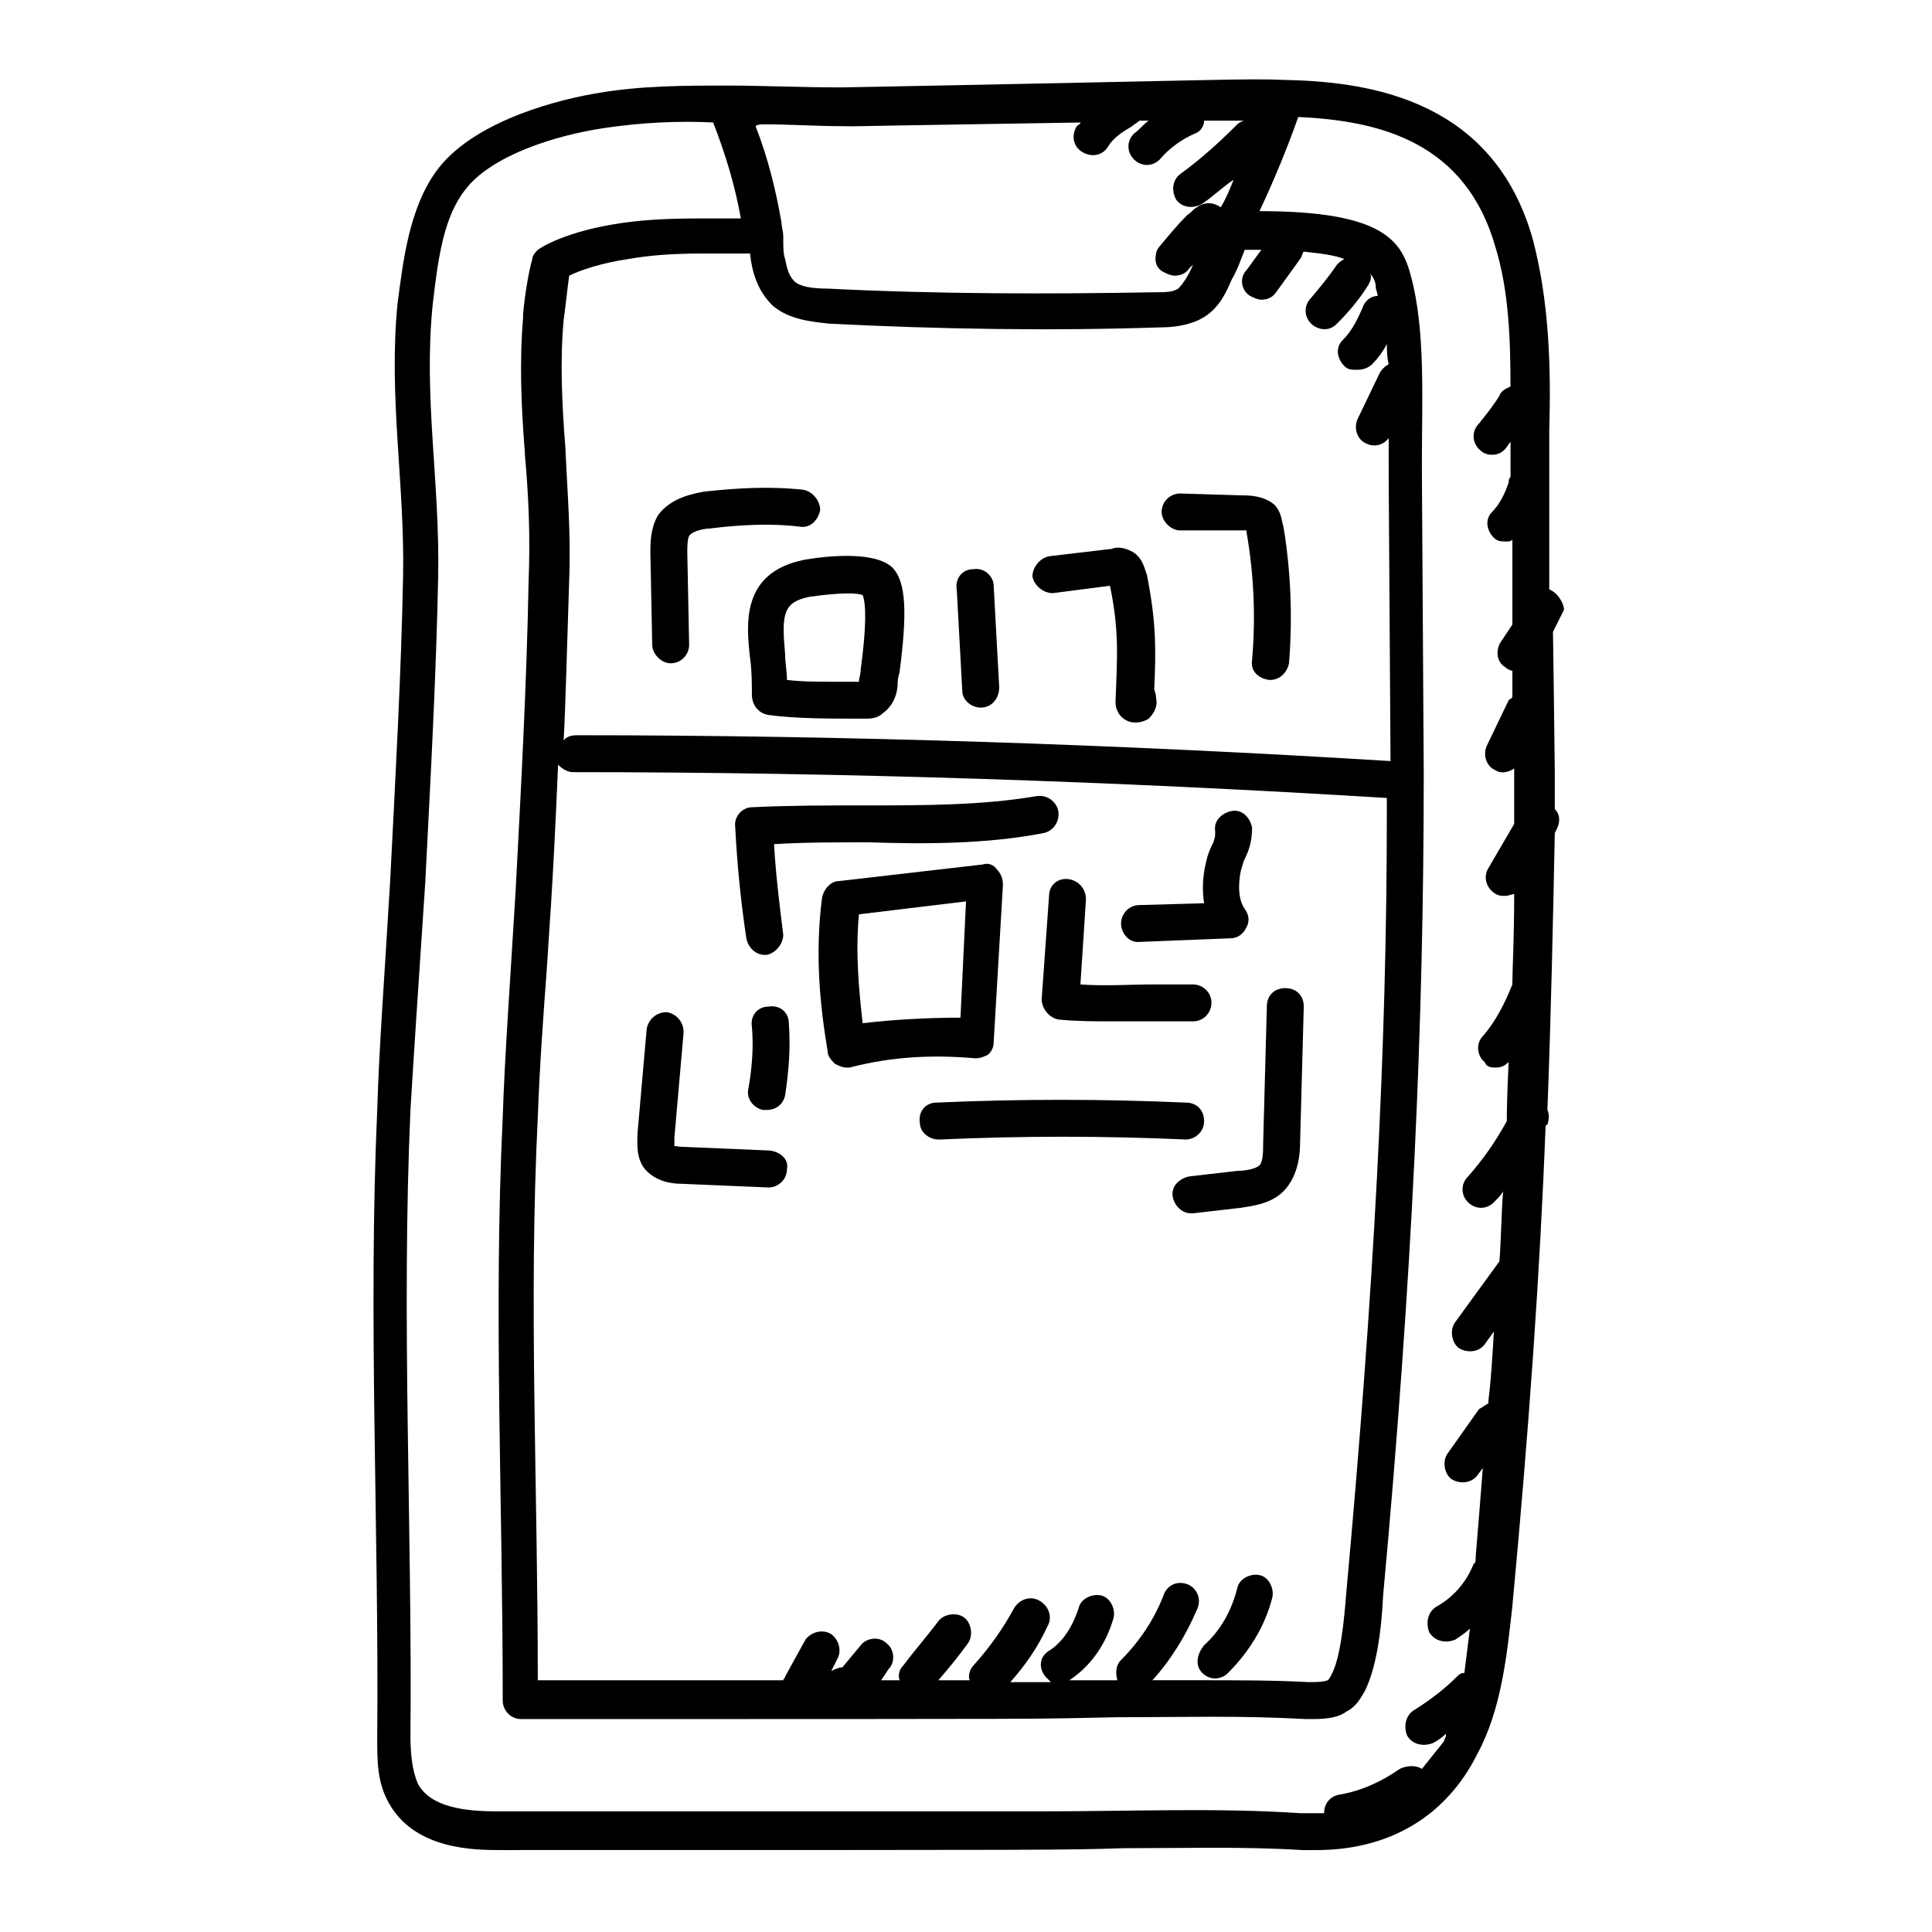
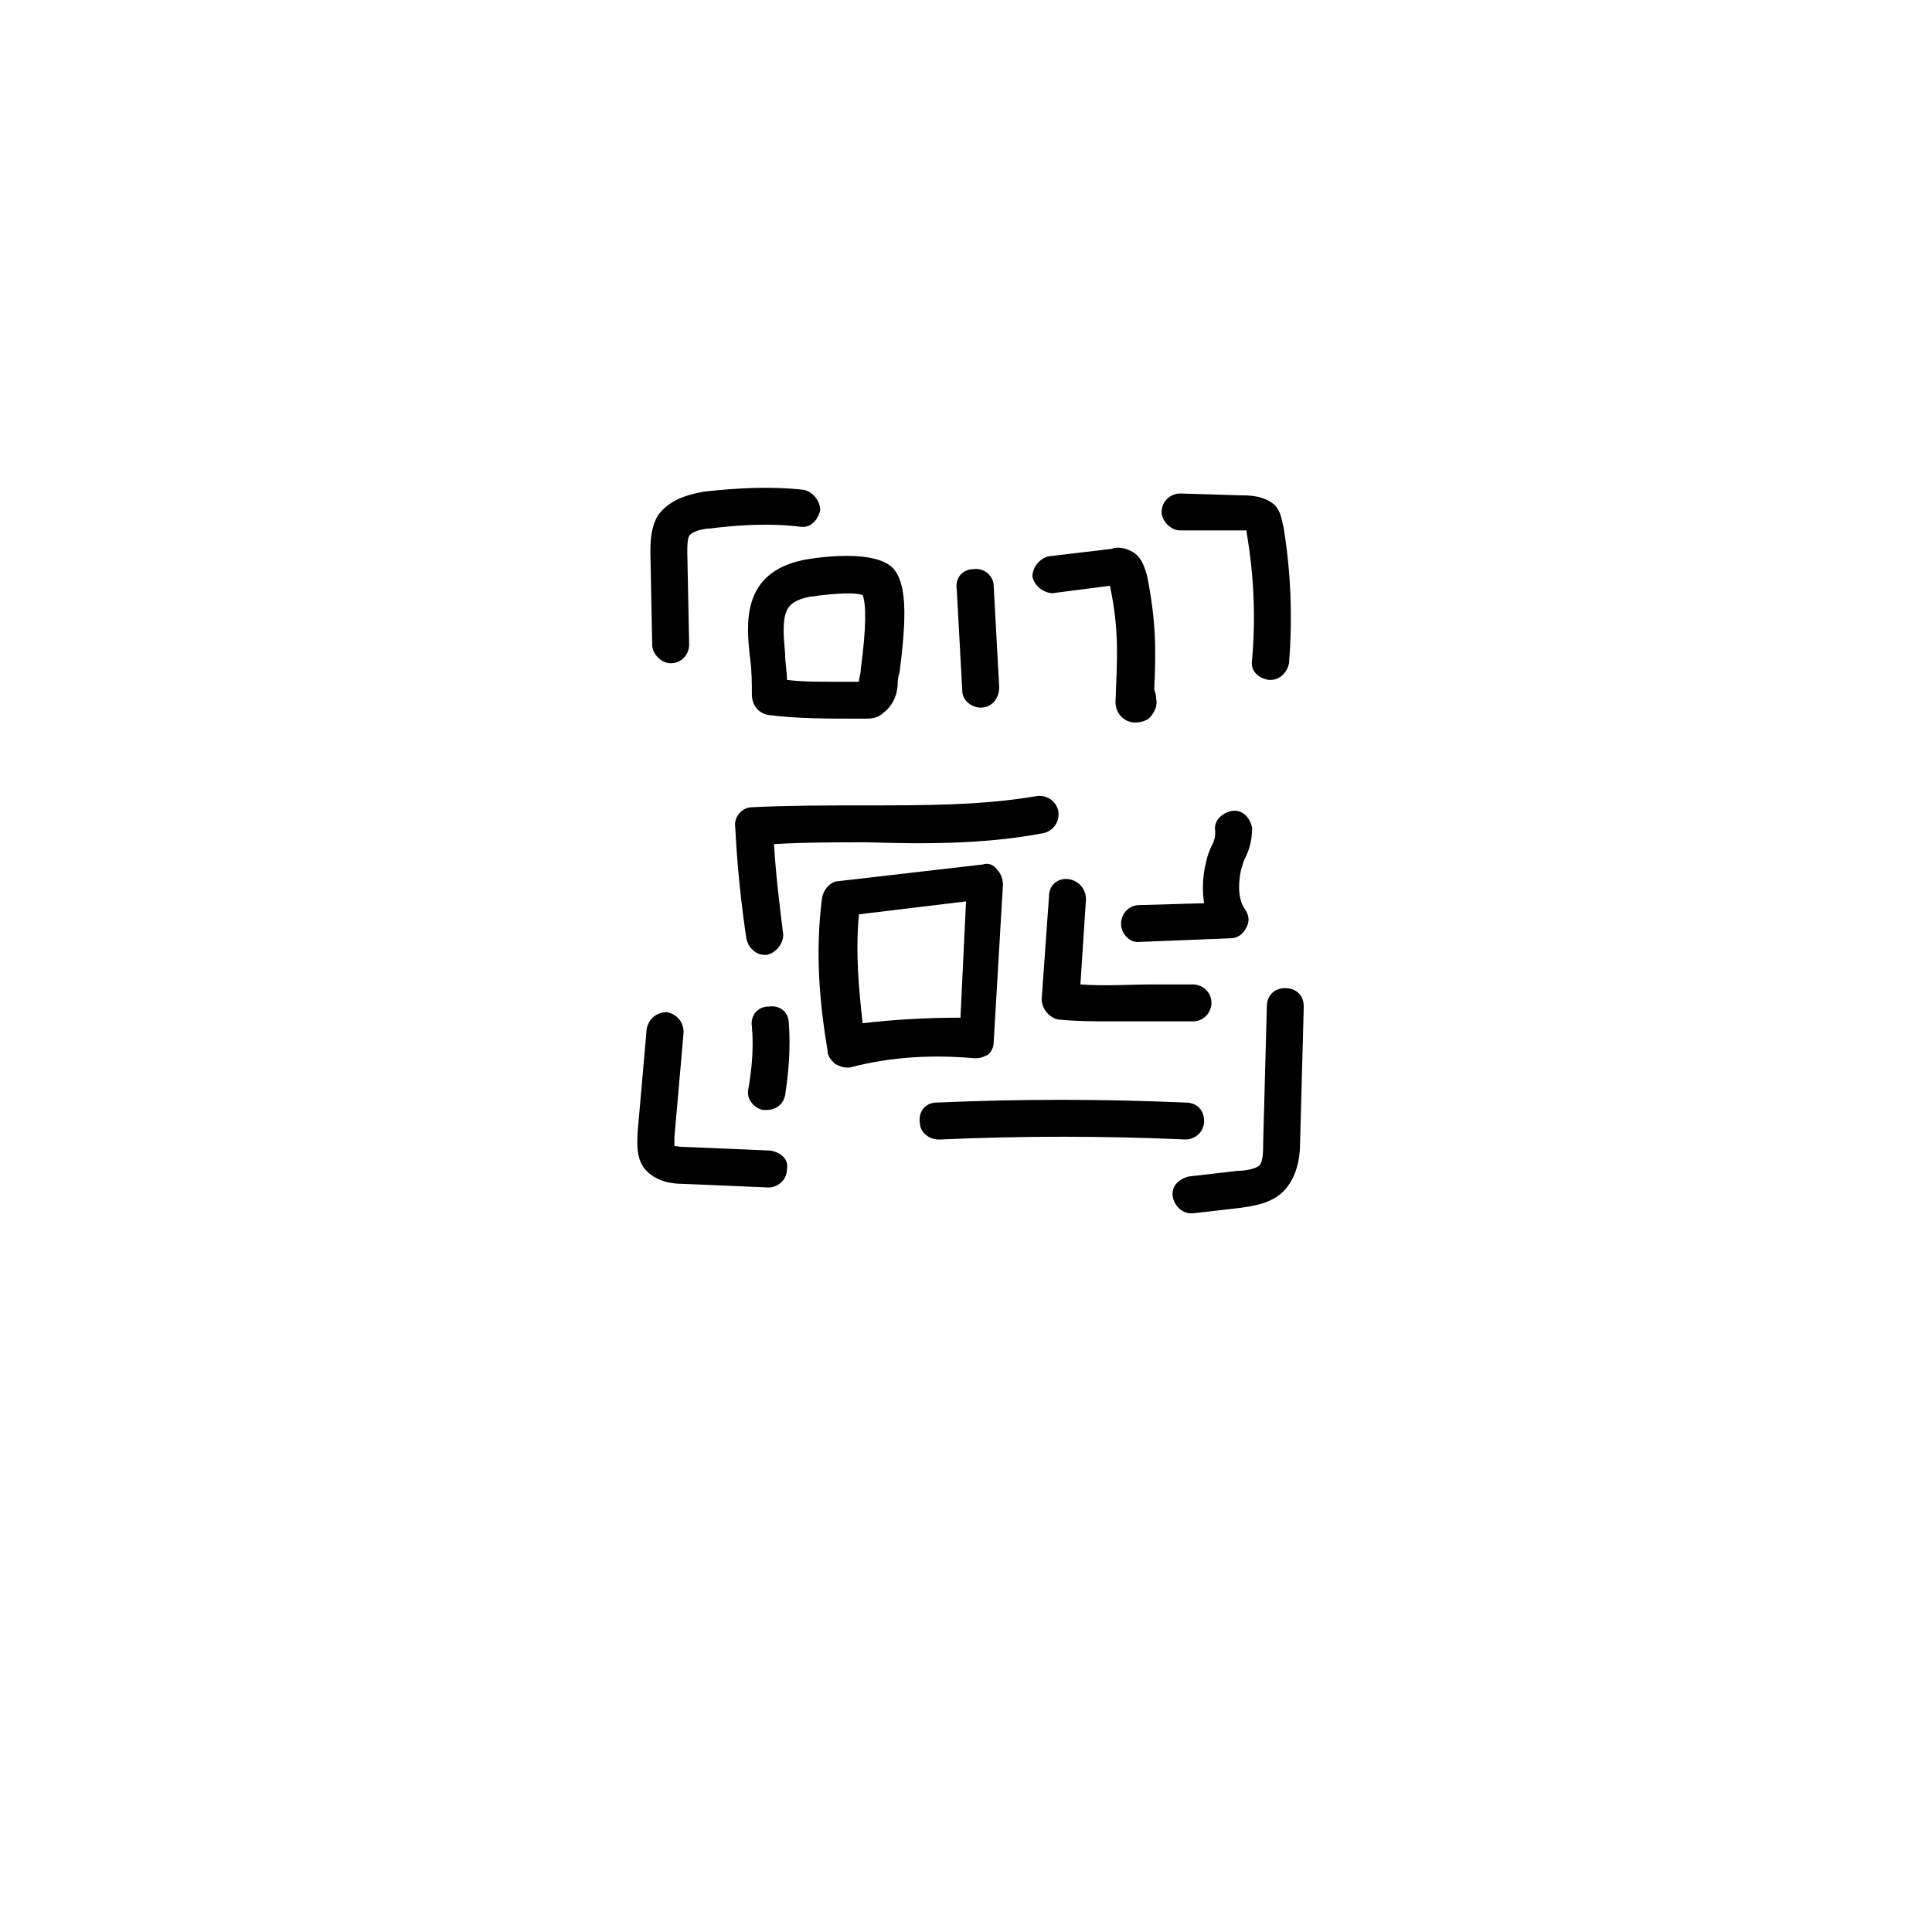
<svg xmlns="http://www.w3.org/2000/svg" fill="#000000" width="800px" height="800px" version="1.1" viewBox="144 144 512 512">
  <g>
    <path d="m332.01 284.07c7.824-0.977 16.141-1.469 23.969-0.488 2.934 0.488 4.891-1.957 5.379-4.402 0-2.445-1.957-4.891-4.402-5.379-8.805-0.977-17.609-0.488-26.414 0.488-2.445 0.488-8.805 1.469-12.227 6.359-1.957 3.426-1.957 7.336-1.957 9.781l0.488 24.457c0 2.445 2.445 4.891 4.891 4.891 2.934 0 4.891-2.445 4.891-4.891l-0.488-24.457c0-1.469 0-3.426 0.488-4.402 0.98-1.469 4.406-1.957 5.383-1.957z" />
    <path d="m456.74 274.78c-2.445 0-4.891 1.957-4.891 4.891 0 2.445 2.445 4.891 4.891 4.891h16.141 1.469v0.488c1.957 11.25 2.445 22.5 1.469 33.75-0.488 2.934 1.469 4.891 4.402 5.379l0.488 0.004c2.445 0 4.402-1.957 4.891-4.402 0.977-12.227 0.488-24.457-1.469-36.195-0.488-1.469-0.488-3.914-2.445-5.871-2.934-2.445-6.848-2.445-8.805-2.445z" />
    <path d="m348.15 448.91-22.988-0.977c-1.957 0-2.445-0.488-2.445 0v-2.445l2.445-27.879c0-2.934-1.957-4.891-4.402-5.379-2.934 0-4.891 1.957-5.379 4.402l-2.445 27.879c0 1.957-0.488 6.359 1.957 9.293 2.934 3.426 7.336 3.914 9.781 3.914l22.988 0.977c2.445 0 4.891-1.957 4.891-4.891 0.492-2.445-1.465-4.402-4.402-4.894z" />
    <path d="m484.62 459.18c3.426-3.914 3.914-9.293 3.914-12.227l0.977-36.195c0-2.934-1.957-4.891-4.891-4.891-2.934 0-4.891 1.957-4.891 4.891l-0.977 36.195c0 1.957 0 4.891-0.977 5.871-0.977 0.977-3.914 1.469-5.871 1.469l-12.719 1.469c-2.445 0.488-4.891 2.445-4.402 5.379 0.488 2.445 2.445 4.402 4.891 4.402h0.488l12.719-1.469c2.938-0.492 8.316-0.98 11.738-4.894z" />
    <path d="m356.95 292.39c-16.629 3.426-15.164 17.121-14.184 25.926 0.488 3.426 0.488 6.848 0.488 9.781 0 2.445 1.469 4.891 4.402 5.379 7.336 0.977 15.652 0.977 24.457 0.977h0.977c1.469 0 3.426 0 4.891-1.469 3.426-2.445 3.914-6.359 3.914-7.824 0-0.488 0-1.469 0.488-2.934 1.957-15.164 1.957-23.969-1.957-27.879-5.867-5.383-23.477-1.957-23.477-1.957zm15.164 28.855c0 1.469-0.488 2.445-0.488 3.426h-6.848c-3.914 0-8.316 0-12.227-0.488 0-2.445-0.488-4.402-0.488-6.848-0.977-10.762-0.488-13.695 6.359-15.164 3.426-0.488 11.25-1.469 14.184-0.488 0.977 2.445 0.977 8.805-0.492 19.562z" />
    <path d="m401.95 294.84c-2.934 0-4.891 2.445-4.402 5.379l1.469 26.902c0 2.445 2.445 4.402 4.891 4.402 2.934 0 4.891-2.445 4.891-5.379l-1.465-26.902c0-2.449-2.445-4.894-5.383-4.402z" />
    <path d="m449.89 326.63c0.488-10.762 0.488-18.098-1.957-30.328-0.488-0.977-0.977-4.891-4.402-6.359-1.957-0.977-3.914-0.977-4.891-0.488l-16.633 1.957c-2.445 0.488-4.402 2.934-4.402 5.379 0.488 2.445 2.934 4.402 5.379 4.402l15.164-1.957c2.445 11.738 1.957 18.586 1.469 30.816 0 1.957 0.977 3.914 2.934 4.891 1.957 0.977 4.402 0.488 5.871-0.488 1.469-1.469 2.445-3.426 1.957-5.379 0-1.469-0.488-1.957-0.488-2.445z" />
    <path d="m420.54 364.78c2.445-0.488 4.402-2.934 3.914-5.871-0.488-2.445-2.934-4.402-5.871-3.914-14.184 2.445-29.836 2.445-45 2.445-10.273 0-20.543 0-30.328 0.488-2.445 0-4.891 2.445-4.402 5.379 0.488 9.781 1.469 19.566 2.934 29.348 0.488 2.445 2.445 4.402 4.891 4.402h0.488c2.445-0.488 4.402-2.934 4.402-5.379-0.977-7.824-1.957-15.652-2.445-23.969 7.824-0.488 16.141-0.488 24.945-0.488 15.168 0.492 31.309 0.492 46.473-2.441z" />
    <path d="m402.45 424.46c1.469 0 2.445-0.488 3.426-0.977 0.977-0.977 1.469-1.957 1.469-3.426l2.445-41.578c0-1.469-0.488-2.934-1.469-3.914-0.98-1.465-2.449-1.957-3.914-1.465l-38.152 4.402c-1.957 0-3.914 1.957-4.402 4.402-1.957 15.164-0.488 28.859 1.469 40.598 0 1.469 0.977 2.445 1.957 3.426 0.977 0.488 1.957 0.977 2.934 0.977h0.977c11.25-2.938 22.012-3.426 33.262-2.445zm-29.84-9.297c-0.977-8.805-1.957-18.586-0.977-28.859l28.371-3.426-1.469 30.816c-8.805 0.004-17.609 0.492-25.926 1.469z" />
    <path d="m346.2 438.15h0.977c2.445 0 4.402-1.469 4.891-3.914 0.977-6.359 1.469-12.719 0.977-19.078 0-2.934-2.445-4.891-5.379-4.402-2.934 0-4.891 2.445-4.402 5.379 0.488 5.379 0 11.25-0.977 16.629-0.488 2.449 1.465 4.894 3.914 5.387z" />
    <path d="m422.01 381.41-1.957 27.391c0 2.445 1.957 4.891 4.402 5.379 4.891 0.488 9.781 0.488 14.184 0.488h11.25 10.273c2.934 0 4.891-2.445 4.891-4.891 0-2.934-2.445-4.891-4.891-4.891h-10.273c-6.359 0-13.207 0.488-19.566 0l1.469-22.5c0-2.934-1.957-4.891-4.402-5.379-2.93-0.488-5.379 1.469-5.379 4.402z" />
    <path d="m445.49 393.64c0.488 0 0.488 0 0 0l24.457-0.977c1.957 0 3.426-0.977 4.402-2.934 0.977-1.957 0.488-3.426-0.488-4.891-1.469-1.957-1.957-5.871-0.977-10.273 0.488-1.469 0.488-1.957 0.977-2.934 0.977-1.957 1.957-4.402 1.957-8.316-0.488-2.445-2.445-4.891-5.379-4.402-2.445 0.488-4.891 2.445-4.402 5.379 0 1.469 0 1.469-0.488 2.934-0.488 0.977-1.469 2.934-1.957 5.379-0.977 3.914-0.977 7.824-0.488 10.762l-17.121 0.488c-2.934 0-4.891 2.445-4.891 4.891-0.004 2.449 1.953 4.894 4.398 4.894z" />
    <path d="m463.1 441.09c0-2.934-1.957-4.891-4.891-4.891-22.012-0.977-44.023-0.977-66.035 0-2.934 0-4.891 2.445-4.402 5.379 0 2.445 2.445 4.402 4.891 4.402h0.488c21.523-0.977 43.531-0.977 65.055 0 2.449 0 4.894-1.957 4.894-4.891z" />
-     <path d="m462.61 587.34c1.957 1.957 4.891 1.957 6.848 0 5.379-5.379 9.781-12.227 11.738-20.055 0.488-2.445-0.977-5.379-3.426-5.871-2.445-0.488-5.379 0.977-5.871 3.426-1.469 5.871-4.402 11.25-8.805 15.164-1.953 2.445-2.441 5.379-0.484 7.336z" />
-     <path d="m554.57 300.21v-22.988-19.078c0.488-16.629 0-34.238-4.402-50.871-10.273-36.195-42.066-41.578-65.055-42.066-11.738-0.488-13.695 0-117.88 1.957-11.25 0-21.031-0.488-30.816-0.488-10.273 0-22.5 0-33.75 1.957-9.293 1.469-32.281 6.848-42.555 20.055-7.824 10.273-9.293 24.945-10.762 35.707-2.445 24.945 1.957 47.934 1.469 72.391-0.488 25.434-1.957 51.848-3.426 80.707-1.469 24.945-2.934 44.023-3.426 60.652-2.445 54.781 0.488 111.52 0 166.3 0 6.359 0 11.738 2.934 17.121 6.848 12.719 22.988 12.719 29.836 12.719 151.63 0 148.7 0 164.84-0.488 15.652 0 31.793-0.488 47.445 0.488h3.914c19.078 0 34.238-8.805 42.555-25.434 6.359-11.738 7.824-25.926 9.293-39.129 4.402-46.957 7.336-88.535 8.805-127.18 0 0 0-0.488 0.488-0.488 0.488-1.469 0.488-2.934 0-3.914 0.977-25.434 1.469-49.402 1.957-73.371l0.488-0.977c0.977-1.957 0.977-3.914-0.488-5.379v-9.781c0-2.445-0.488-39.129-0.488-37.176 0.977-1.957 1.957-3.914 2.934-5.871 0.004-1.469-1.461-4.406-3.906-5.383zm-79.242-77.773c0.977 0.488 1.957 0.977 2.934 0.977 1.469 0 2.934-0.488 3.914-1.957l6.359-8.805c0.488-0.488 0.488-1.469 0.977-1.957 4.891 0.488 8.316 0.977 10.762 1.957-0.977 0.488-1.469 0.977-1.957 1.469-1.957 2.934-4.402 5.871-6.848 8.805-1.957 1.957-1.957 4.891 0 6.848 0.977 0.977 2.445 1.469 3.426 1.469 1.469 0 2.445-0.488 3.426-1.469 2.934-2.934 5.871-6.359 8.316-10.273 0.488-0.977 0.977-1.957 0.488-2.934 0.977 0.977 1.469 2.445 1.469 3.426 0 0.977 0.488 1.469 0.488 2.445-1.957 0-3.426 1.469-3.914 2.934-1.469 3.426-2.934 6.359-5.379 8.805-1.957 1.957-1.469 4.891 0.488 6.848 0.977 0.977 1.957 0.977 3.426 0.977s2.934-0.488 3.914-1.469c1.469-1.469 2.934-3.426 3.914-5.379 0 1.469 0 3.426 0.488 5.379-0.977 0.488-1.957 1.469-2.445 2.445l-5.871 12.227c-0.977 2.445 0 5.379 2.445 6.359 1.957 0.977 4.402 0.488 5.871-1.469v5.379c0 11.738 0 0.977 0.488 80.219-71.414-4.402-144.3-6.848-215.71-6.848-1.469 0-2.934 0.488-3.426 1.469 0.488-8.316 0.977-27.879 1.469-42.555 0.488-12.227-0.488-23.477-0.977-34.238v-0.488c-0.977-12.227-1.469-23.477-0.488-34.238 0.488-3.426 0.977-8.316 1.469-11.738 2.934-1.469 8.805-3.426 15.652-4.402 5.379-0.977 11.738-1.469 19.566-1.469h4.891 7.824c0.488 4.891 1.957 9.781 5.871 13.695 4.402 3.914 10.762 4.402 15.164 4.891 28.859 1.469 58.695 1.957 88.043 0.977 2.934 0 7.336-0.488 10.762-2.445 4.402-2.445 6.359-6.848 7.824-10.273 1.469-2.445 2.445-5.379 3.426-7.824h4.402l-3.914 5.379c-1.965 1.965-1.477 5.391 0.969 6.856zm-16.629 341.42c-2.445-0.977-5.379 0-6.359 2.934-2.445 6.359-6.359 12.227-11.25 17.121-1.469 1.469-1.469 3.426-0.977 5.379h-0.977-11.738c5.871-3.914 9.781-9.781 11.738-16.629 0.488-2.445-0.977-5.379-3.426-5.871-2.445-0.488-5.379 0.977-5.871 3.426-1.469 4.402-3.914 8.805-7.824 11.25-2.445 1.469-2.934 4.402-0.977 6.848l1.469 1.469h-10.762c3.914-4.402 7.336-9.293 9.781-14.676 1.469-2.445 0.488-5.379-1.957-6.848-2.445-1.469-5.379-0.488-6.848 1.957-2.934 5.379-6.359 10.273-10.762 15.164-0.977 0.977-1.469 2.934-0.977 3.914h-8.316c2.934-3.426 5.379-6.359 7.824-9.781 1.469-1.957 0.977-5.379-0.977-6.848-1.957-1.473-5.383-0.984-6.852 0.973-2.934 3.914-6.359 7.824-9.293 11.738-0.977 0.977-1.469 2.445-0.977 3.914h-4.891l1.957-2.934c1.957-1.957 1.469-5.379-0.488-6.848-1.957-1.957-5.379-1.469-6.848 0.488l-4.891 5.871c-0.977 0-1.957 0.488-2.934 0.977l1.469-2.934c1.469-2.445 0.488-5.379-1.469-6.848-2.445-1.469-5.379-0.488-6.848 1.469l-5.387 9.781c0 0.488-0.488 0.488-0.488 0.977h-65.055c0-51.848-2.445-100.27 0-149.19 0.488-13.695 1.469-26.902 2.445-40.109 0.488-8.805 1.469-18.586 2.934-53.316 0.977 0.977 2.445 1.957 3.914 1.957 71.414 0 144.3 2.445 215.71 6.848v4.402c0 62.121-3.426 126.2-10.762 206.41-0.488 6.359-1.469 17.121-3.914 21.523-0.488 0.977-0.488 0.977-0.977 1.469 0 0-0.977 0.488-3.914 0.488h-1.469c-8.805-0.488-18.586-0.488-29.836-0.488h-11.25c4.891-5.379 8.805-11.738 11.738-18.586 1.473-2.934 0.004-5.871-2.441-6.848zm19.074-388.86m-131.09 1.957c6.848 0 13.695 0.488 21.031 0.488 10.762 0-29.836 0.488 62.609-0.977 0 0.488-0.488 0.488-0.977 0.977-1.469 2.445-0.977 5.379 1.469 6.848 2.445 1.469 5.379 0.977 6.848-1.469 1.469-2.445 3.914-3.914 6.359-5.379 0.488-0.488 1.469-0.977 1.957-1.469h2.445c-1.469 0.977-2.445 2.445-3.914 3.426-1.957 1.957-1.957 4.891 0 6.848 1.957 1.957 4.891 1.957 6.848 0 2.445-2.934 5.871-5.379 9.293-6.848 1.469-0.488 2.445-1.957 2.445-3.426h3.914 4.891 1.957c-0.488 0-1.469 0.488-1.957 0.977-4.891 4.891-9.781 9.293-15.164 13.207-1.957 1.469-2.445 4.402-0.977 6.848 1.469 1.957 4.402 2.445 6.848 0.977 2.934-1.957 5.379-4.402 8.316-6.359-0.977 2.445-1.957 4.891-3.426 7.336-1.957-1.469-4.402-1.469-6.359 0-0.977 0.488-1.469 1.469-2.445 1.957-2.445 2.445-4.891 5.379-7.336 8.316-0.488 0.488-0.977 1.469-0.977 1.957-0.488 1.957 0 3.914 1.957 4.891 0.977 0.488 1.957 0.977 2.934 0.977 1.469 0 2.934-0.488 3.914-1.957l1.469-1.469s-0.488 0.488-0.488 0.488c-0.977 2.445-2.445 4.891-3.914 6.359-1.469 0.977-3.426 0.977-6.359 0.977-27.887 0.5-57.234 0.5-86.582-0.969-3.914 0-7.336-0.488-8.805-1.957s-1.957-3.426-2.445-5.871c-0.488-1.469-0.488-2.934-0.488-4.891v-0.977c0-1.469-0.488-2.934-0.488-3.914-1.469-8.316-3.426-16.629-6.848-25.434 0.488-0.488 1.465-0.488 2.445-0.488zm194.68 301.31-11.738 16.141c-1.469 1.957-0.977 5.379 0.977 6.848 2.445 1.469 5.379 0.977 6.848-0.977l2.445-3.426c-0.977 17.121-1.469 17.121-1.469 19.078-0.977 0.488-1.469 0.977-2.445 1.469l-8.316 11.738c-1.469 1.957-0.977 5.379 0.977 6.848 2.445 1.469 5.379 0.977 6.848-0.977l1.469-1.957c-1.469 19.078-1.957 23.477-1.957 24.945l-0.488 0.488c-1.957 4.891-5.379 8.805-9.781 11.25-2.445 1.469-2.934 4.402-1.957 6.848 1.469 2.445 4.402 2.934 6.848 1.957 1.469-0.977 2.934-1.957 3.914-2.934-0.488 3.914-0.977 7.824-1.469 11.738-0.977 0-1.469 0.488-1.957 0.977-3.426 3.426-7.336 6.359-11.25 8.805-2.445 1.469-2.934 4.402-1.957 6.848 1.469 2.445 4.402 2.934 6.848 1.957 0.977-0.488 2.445-1.469 3.426-2.445v0.488c0 0.488-0.488 0.977-0.488 1.469-1.957 2.445-3.91 4.891-5.867 7.336-1.469-0.977-3.914-0.977-5.871 0-4.891 3.426-10.273 5.871-16.141 6.848-2.445 0.488-3.914 2.445-3.914 4.891h-6.359c-21.523-1.469-45-0.488-68.48-0.488h-144.3c-8.316 0-17.609-0.977-21.031-7.336-1.469-3.426-1.957-7.824-1.957-12.719 0.488-54.781-2.445-111.04 0-165.82 0.98-16.145 1.961-30.816 3.918-60.164 1.469-28.859 2.934-55.762 3.426-81.195 0.488-24.945-3.914-47.445-1.469-71.902 1.469-12.719 2.934-23.477 8.805-30.816 6.848-8.805 23.477-14.184 36.684-16.141 9.781-1.469 20.055-1.957 28.859-1.469 3.426 8.805 5.871 17.121 7.336 25.434h-6.359-5.379c-8.805 0-15.652 0.488-21.523 1.469-9.293 1.469-17.121 4.402-20.543 6.848-0.488 0.488-1.469 1.465-1.469 2.445-0.977 3.426-1.957 9.293-2.445 14.676v0.977c-0.977 11.738-0.488 23.477 0.488 35.707v0.488c0.977 10.762 1.469 21.523 0.977 33.75-0.488 26.414-1.957 53.805-3.426 81.688-1.469 24.457-2.934 44.512-3.426 60.164-2.445 50.871 0 101.74 0 154.57 0 2.445 1.957 4.891 4.891 4.891 152.61 0 133.04 0 157.99-0.488 17.609 0 32.281-0.488 49.891 0.488h1.957c3.914 0 6.848-0.488 8.805-1.957 2.934-1.469 3.914-3.914 4.891-5.379 2.934-5.871 4.402-15.164 4.891-25.434 7.824-85.109 10.762-152.12 10.762-217.66-0.488-86.578-0.488-72.883-0.488-83.641 0-15.164 0.977-34.238-2.934-48.426-2.445-9.293-7.336-17.121-40.109-17.121 3.914-8.316 7.336-16.629 10.273-24.945 22.012 0.977 44.512 6.848 52.336 34.73 3.426 11.25 3.914 23.969 3.914 36.684-0.977 0.488-2.445 0.977-2.934 2.445-1.469 2.445-3.426 4.891-5.379 7.336-1.957 1.957-1.957 4.891 0 6.848 0.977 0.977 1.957 1.469 3.426 1.469s2.445-0.488 3.426-1.469c0.488-0.488 0.977-1.469 1.469-1.957v9.293c-0.488 0.488-0.488 0.977-0.488 1.469-0.977 2.934-2.445 5.871-4.402 7.824-1.957 1.957-1.469 4.891 0.488 6.848 0.977 0.977 1.957 0.977 3.426 0.977 0.488 0 0.977 0 1.469-0.488v22.5c-0.977 1.469-1.957 2.934-2.934 4.402-1.469 1.957-1.469 5.379 0.977 6.848 0.488 0.488 1.469 0.977 1.957 0.977v6.848c-0.008 0.492-0.496 0.492-0.984 0.98l-5.871 12.227c-0.977 2.445 0 5.379 2.445 6.359 1.469 0.977 3.426 0.488 4.891-0.488v14.676l-6.848 11.738c-1.469 2.445-0.488 5.379 1.957 6.848 0.977 0.488 1.469 0.488 2.445 0.488 0.977 0 1.957-0.488 2.445-0.488 0 12.227-0.488 20.055-0.488 23.969-1.957 4.891-4.402 9.781-7.824 13.695-1.957 1.957-1.469 5.379 0.488 6.848 0.488 1.469 1.957 1.469 2.934 1.469 1.469 0 2.445-0.488 3.426-1.469-0.488 9.293-0.488 14.676-0.488 15.652-2.934 5.379-6.359 10.273-10.273 14.676-1.957 1.957-1.957 4.891 0 6.848s4.891 1.957 6.848 0c0.977-0.977 1.957-1.957 2.445-2.934-0.488 5.867-0.488 12.227-0.977 18.586z" />
  </g>
</svg>